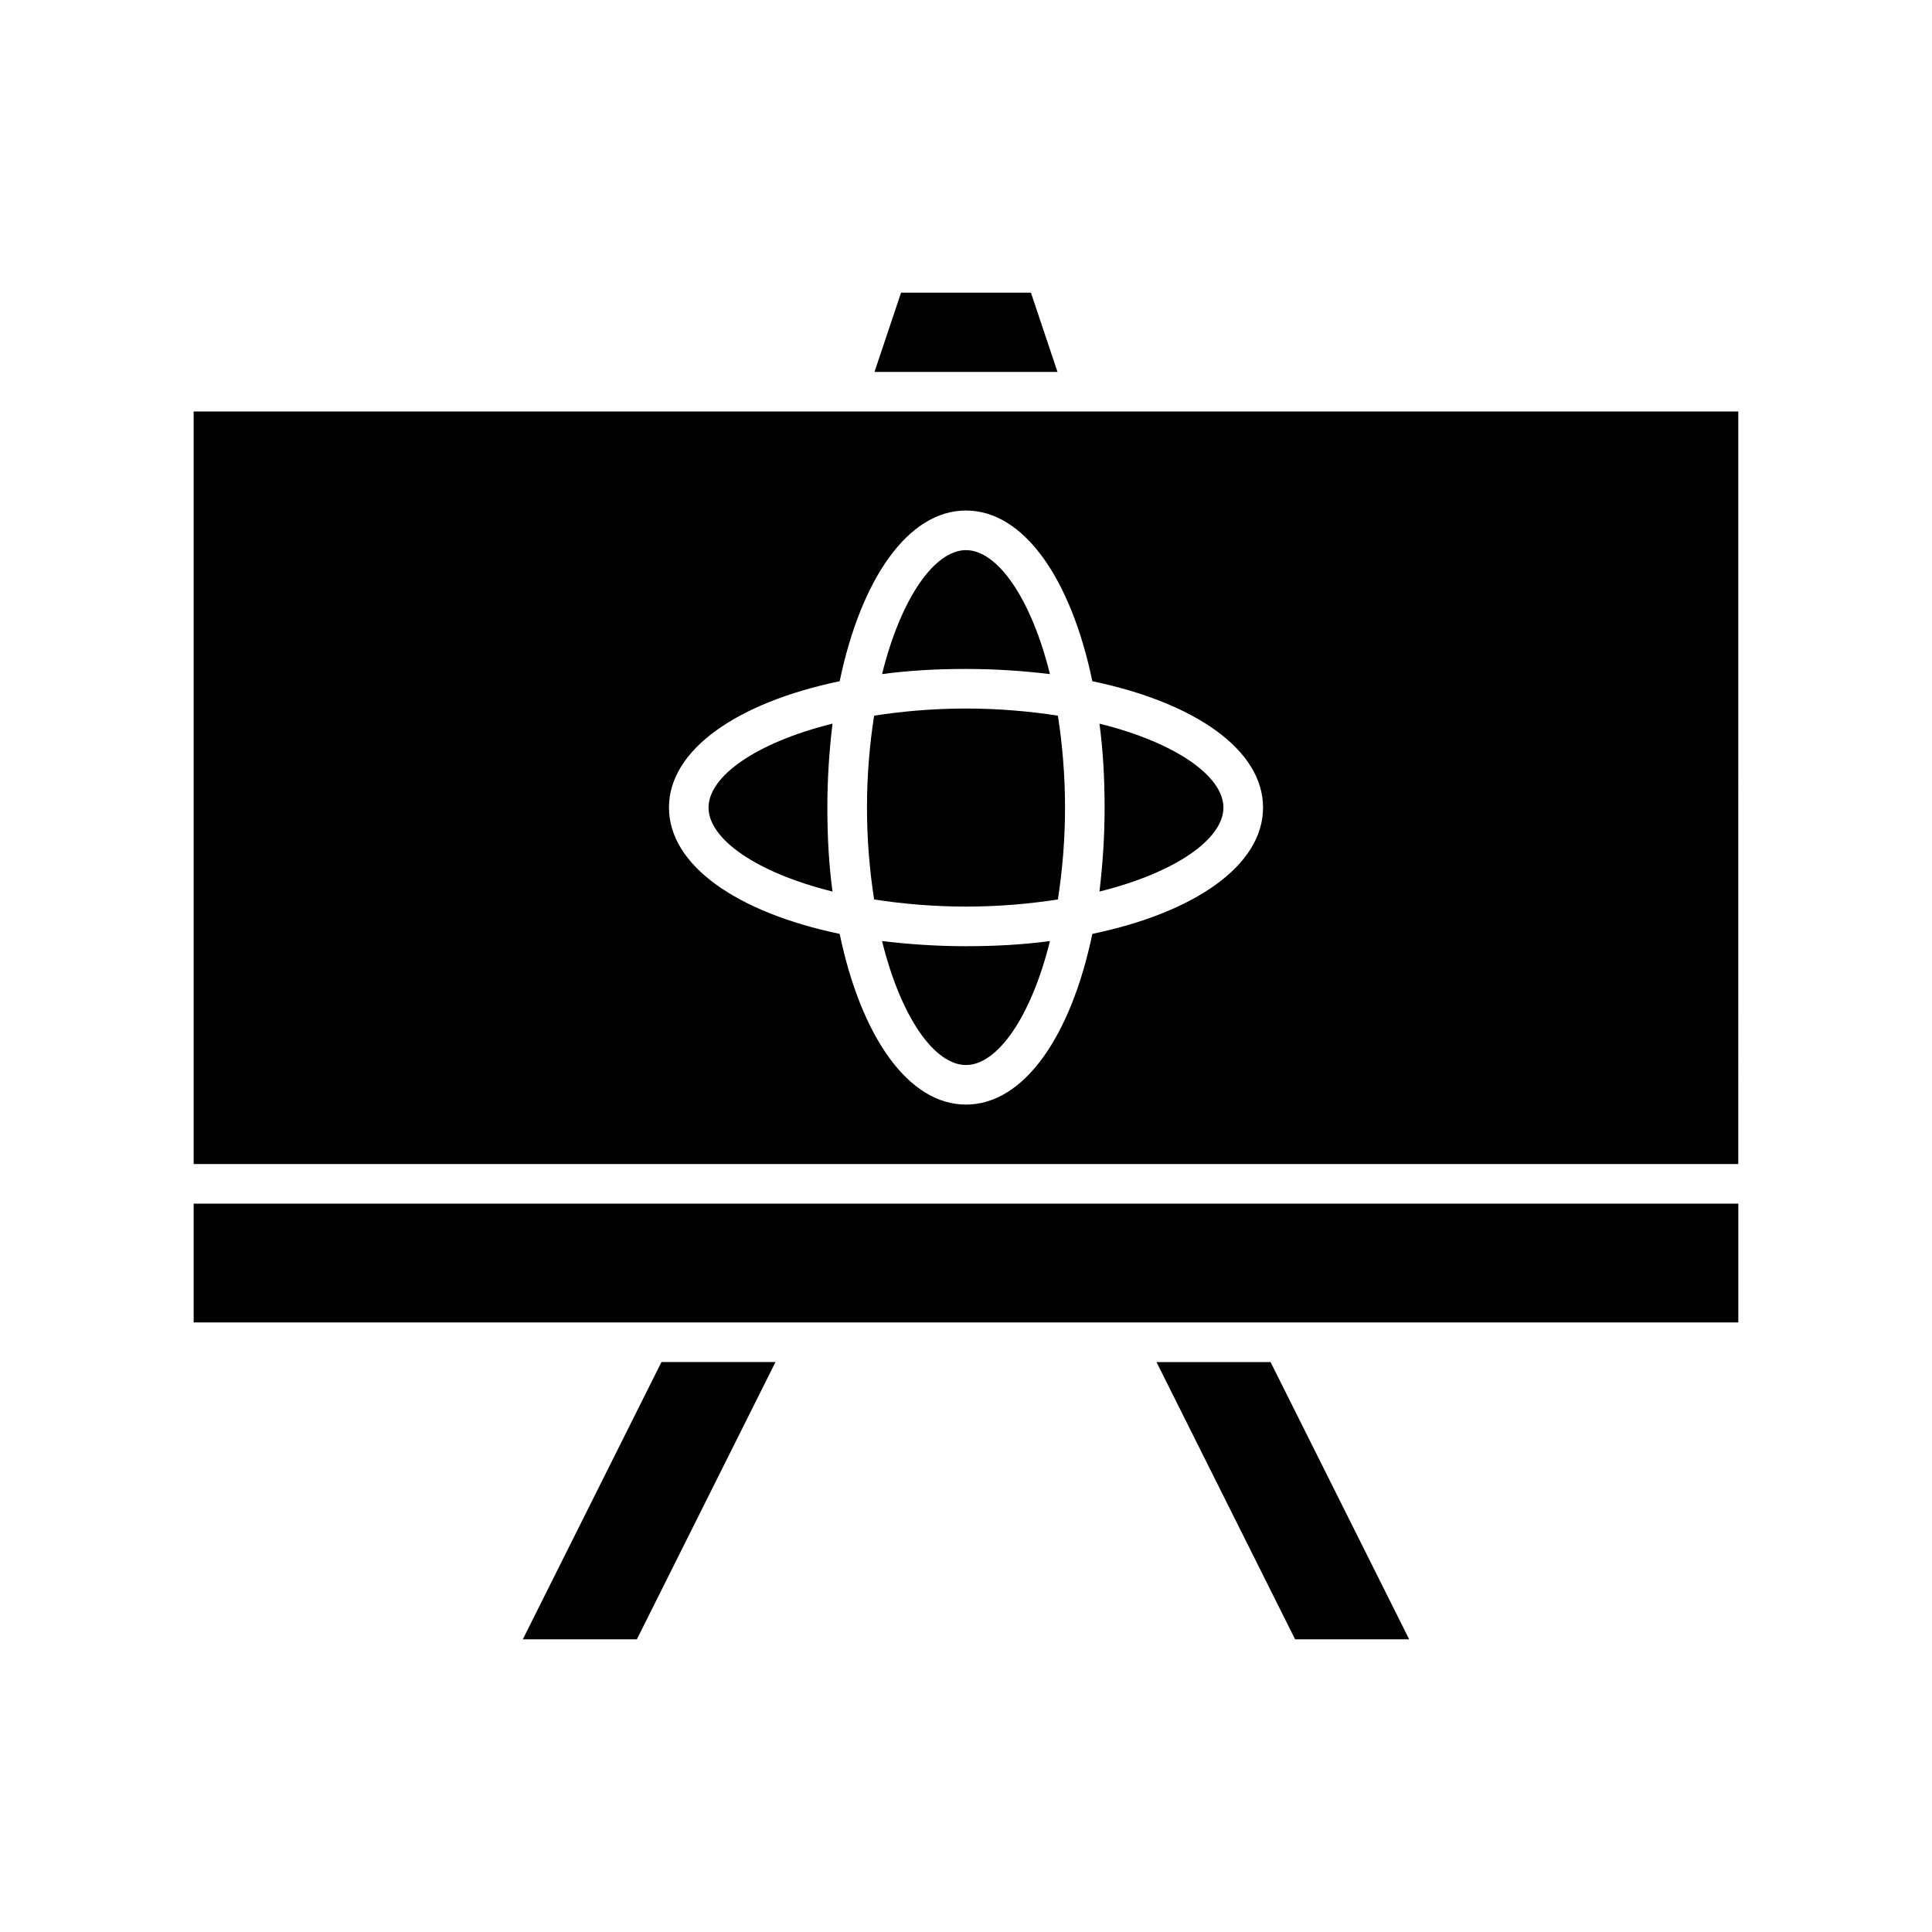
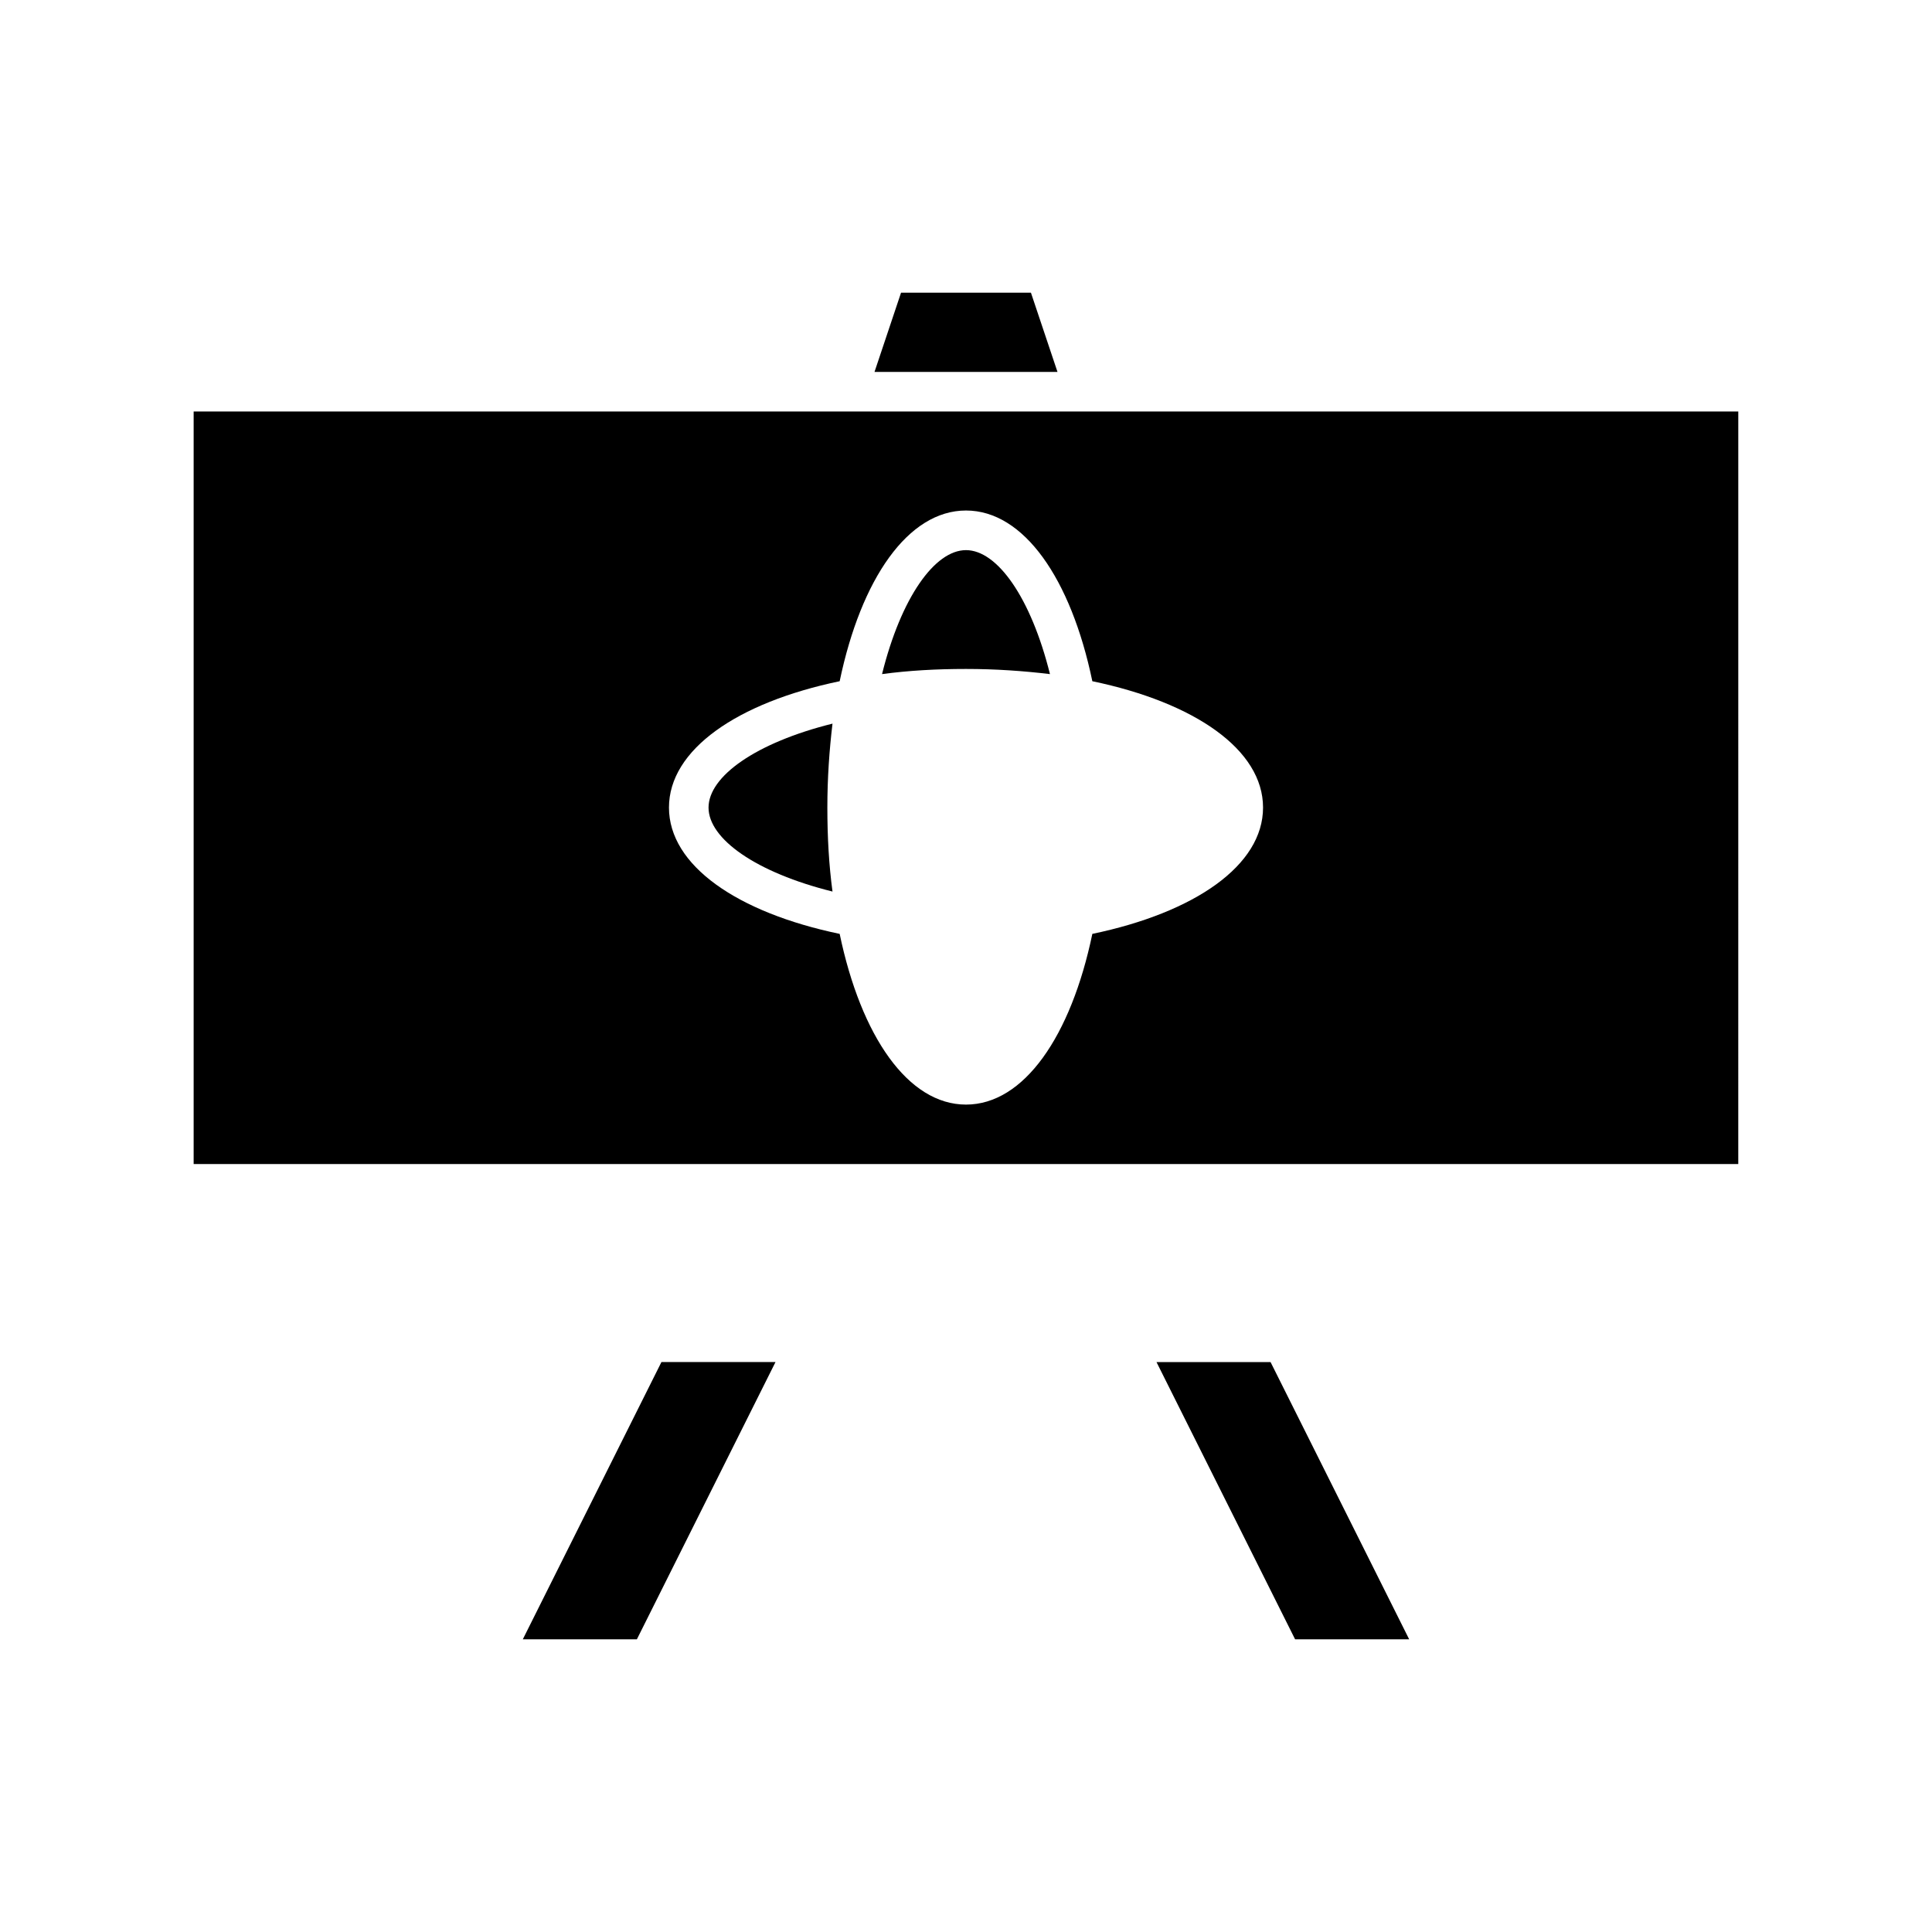
<svg xmlns="http://www.w3.org/2000/svg" fill="#000000" width="800px" height="800px" version="1.1" viewBox="144 144 512 512">
  <g>
-     <path d="m468.22 358.02c0-8.293-12.594-17.215-32.852-22.25 0.945 7.031 1.363 14.379 1.363 22.25s-0.523 15.219-1.363 22.25c20.258-5.039 32.852-13.961 32.852-22.25z" />
    <path d="m331.77 358.02c0 8.293 12.594 17.215 32.852 22.25-0.945-7.031-1.363-14.379-1.363-22.25s0.523-15.219 1.363-22.25c-20.254 5.035-32.852 13.957-32.852 22.25z" />
-     <path d="m195.32 494.46h409.35v-31.484h-409.35z" />
-     <path d="m377.75 393.39c5.039 20.363 13.961 32.852 22.25 32.852 8.293 0 17.215-12.594 22.25-32.852-7.031 0.945-14.379 1.363-22.25 1.363s-15.219-0.523-22.25-1.363z" />
    <path d="m450.48 504.96 36.734 73.473h30.23l-36.734-73.473z" />
    <path d="m368.51 253.05h-173.19v199.43h409.34l0.004-199.43zm110.21 104.96c0 15.324-18.055 27.816-45.238 33.48-5.668 27.184-18.156 45.238-33.48 45.238s-27.816-18.055-33.48-45.238c-27.184-5.668-45.238-18.156-45.238-33.48s18.055-27.816 45.238-33.48c5.668-27.184 18.156-45.238 33.48-45.238s27.816 18.055 33.48 45.238c27.184 5.664 45.238 18.156 45.238 33.48z" />
-     <path d="m375.65 333.66c-1.156 7.453-1.891 15.641-1.891 24.352s0.734 16.898 1.891 24.352c7.453 1.156 15.641 1.891 24.352 1.891s16.898-0.734 24.352-1.891c1.156-7.453 1.891-15.641 1.891-24.352s-0.734-16.898-1.891-24.352c-7.453-1.156-15.641-1.891-24.352-1.891-8.715 0-16.898 0.734-24.352 1.891z" />
    <path d="m400 289.79c-8.293 0-17.215 12.594-22.25 32.852 7.031-0.945 14.379-1.363 22.25-1.363s15.219 0.523 22.25 1.363c-5.039-20.254-13.961-32.852-22.25-32.852z" />
    <path d="m417.21 221.57h-34.426l-7.031 20.992h48.492z" />
    <path d="m282.55 578.43h30.23l36.734-73.473h-30.227z" />
  </g>
</svg>